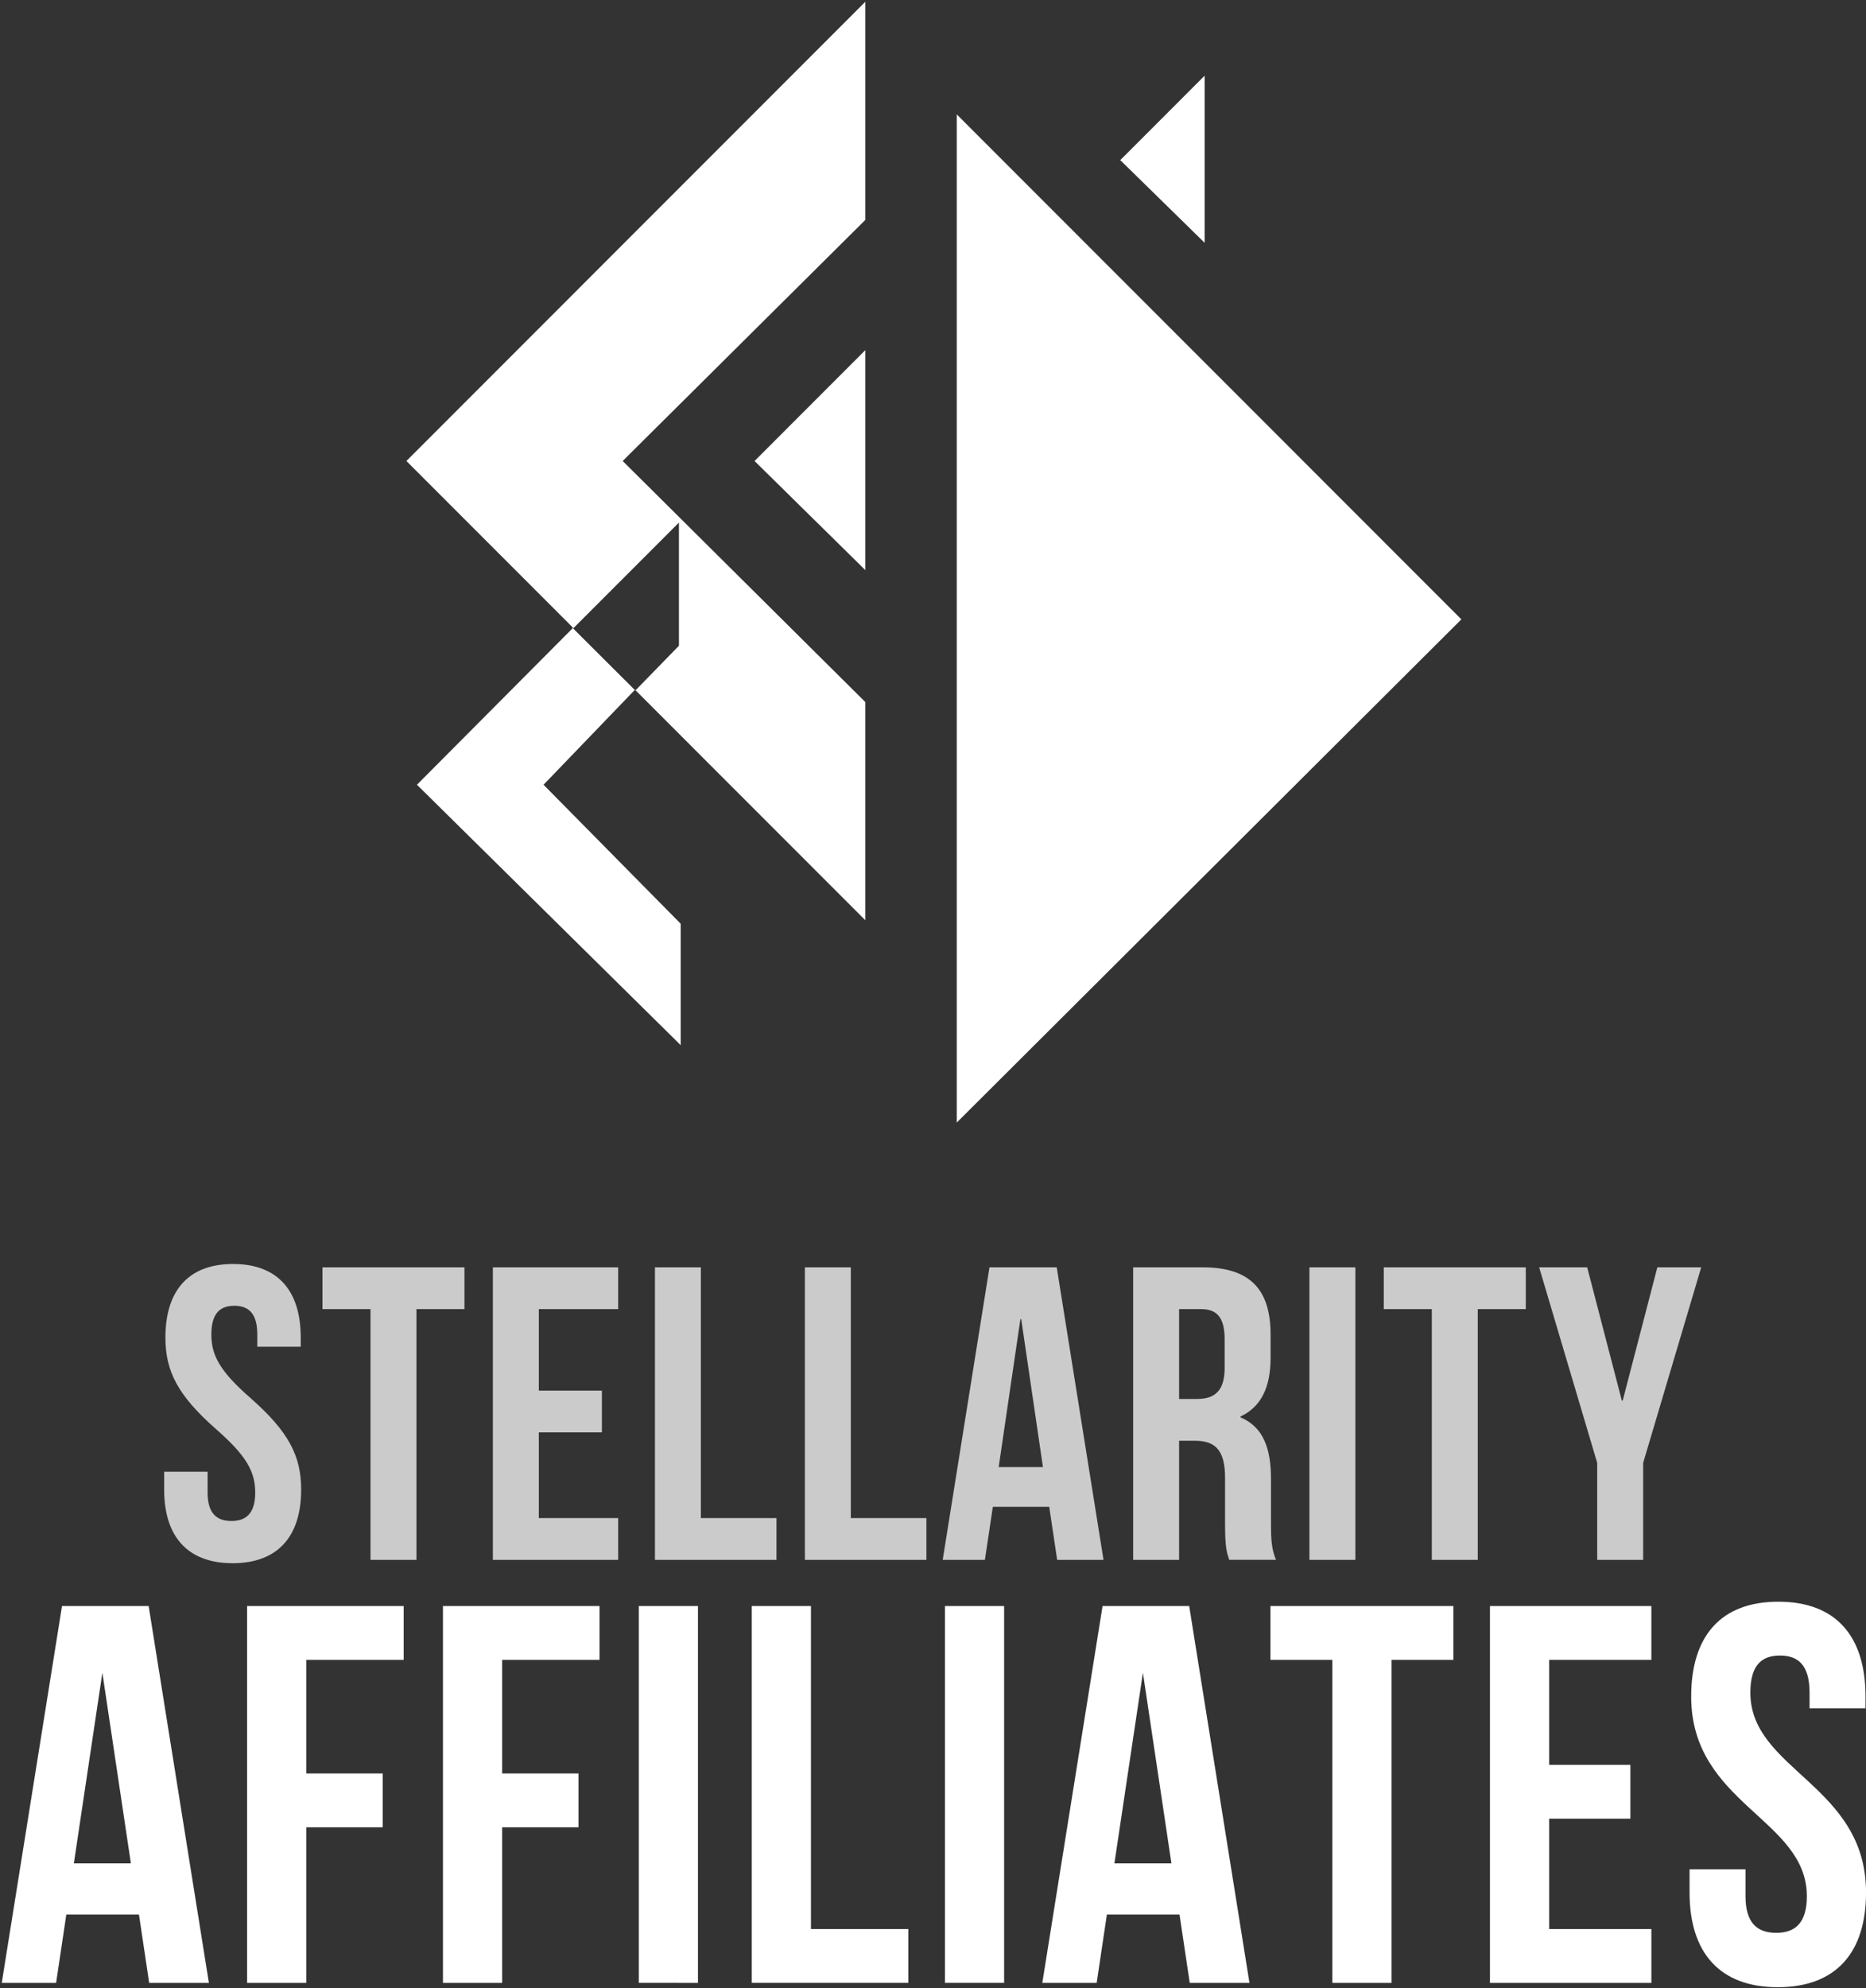
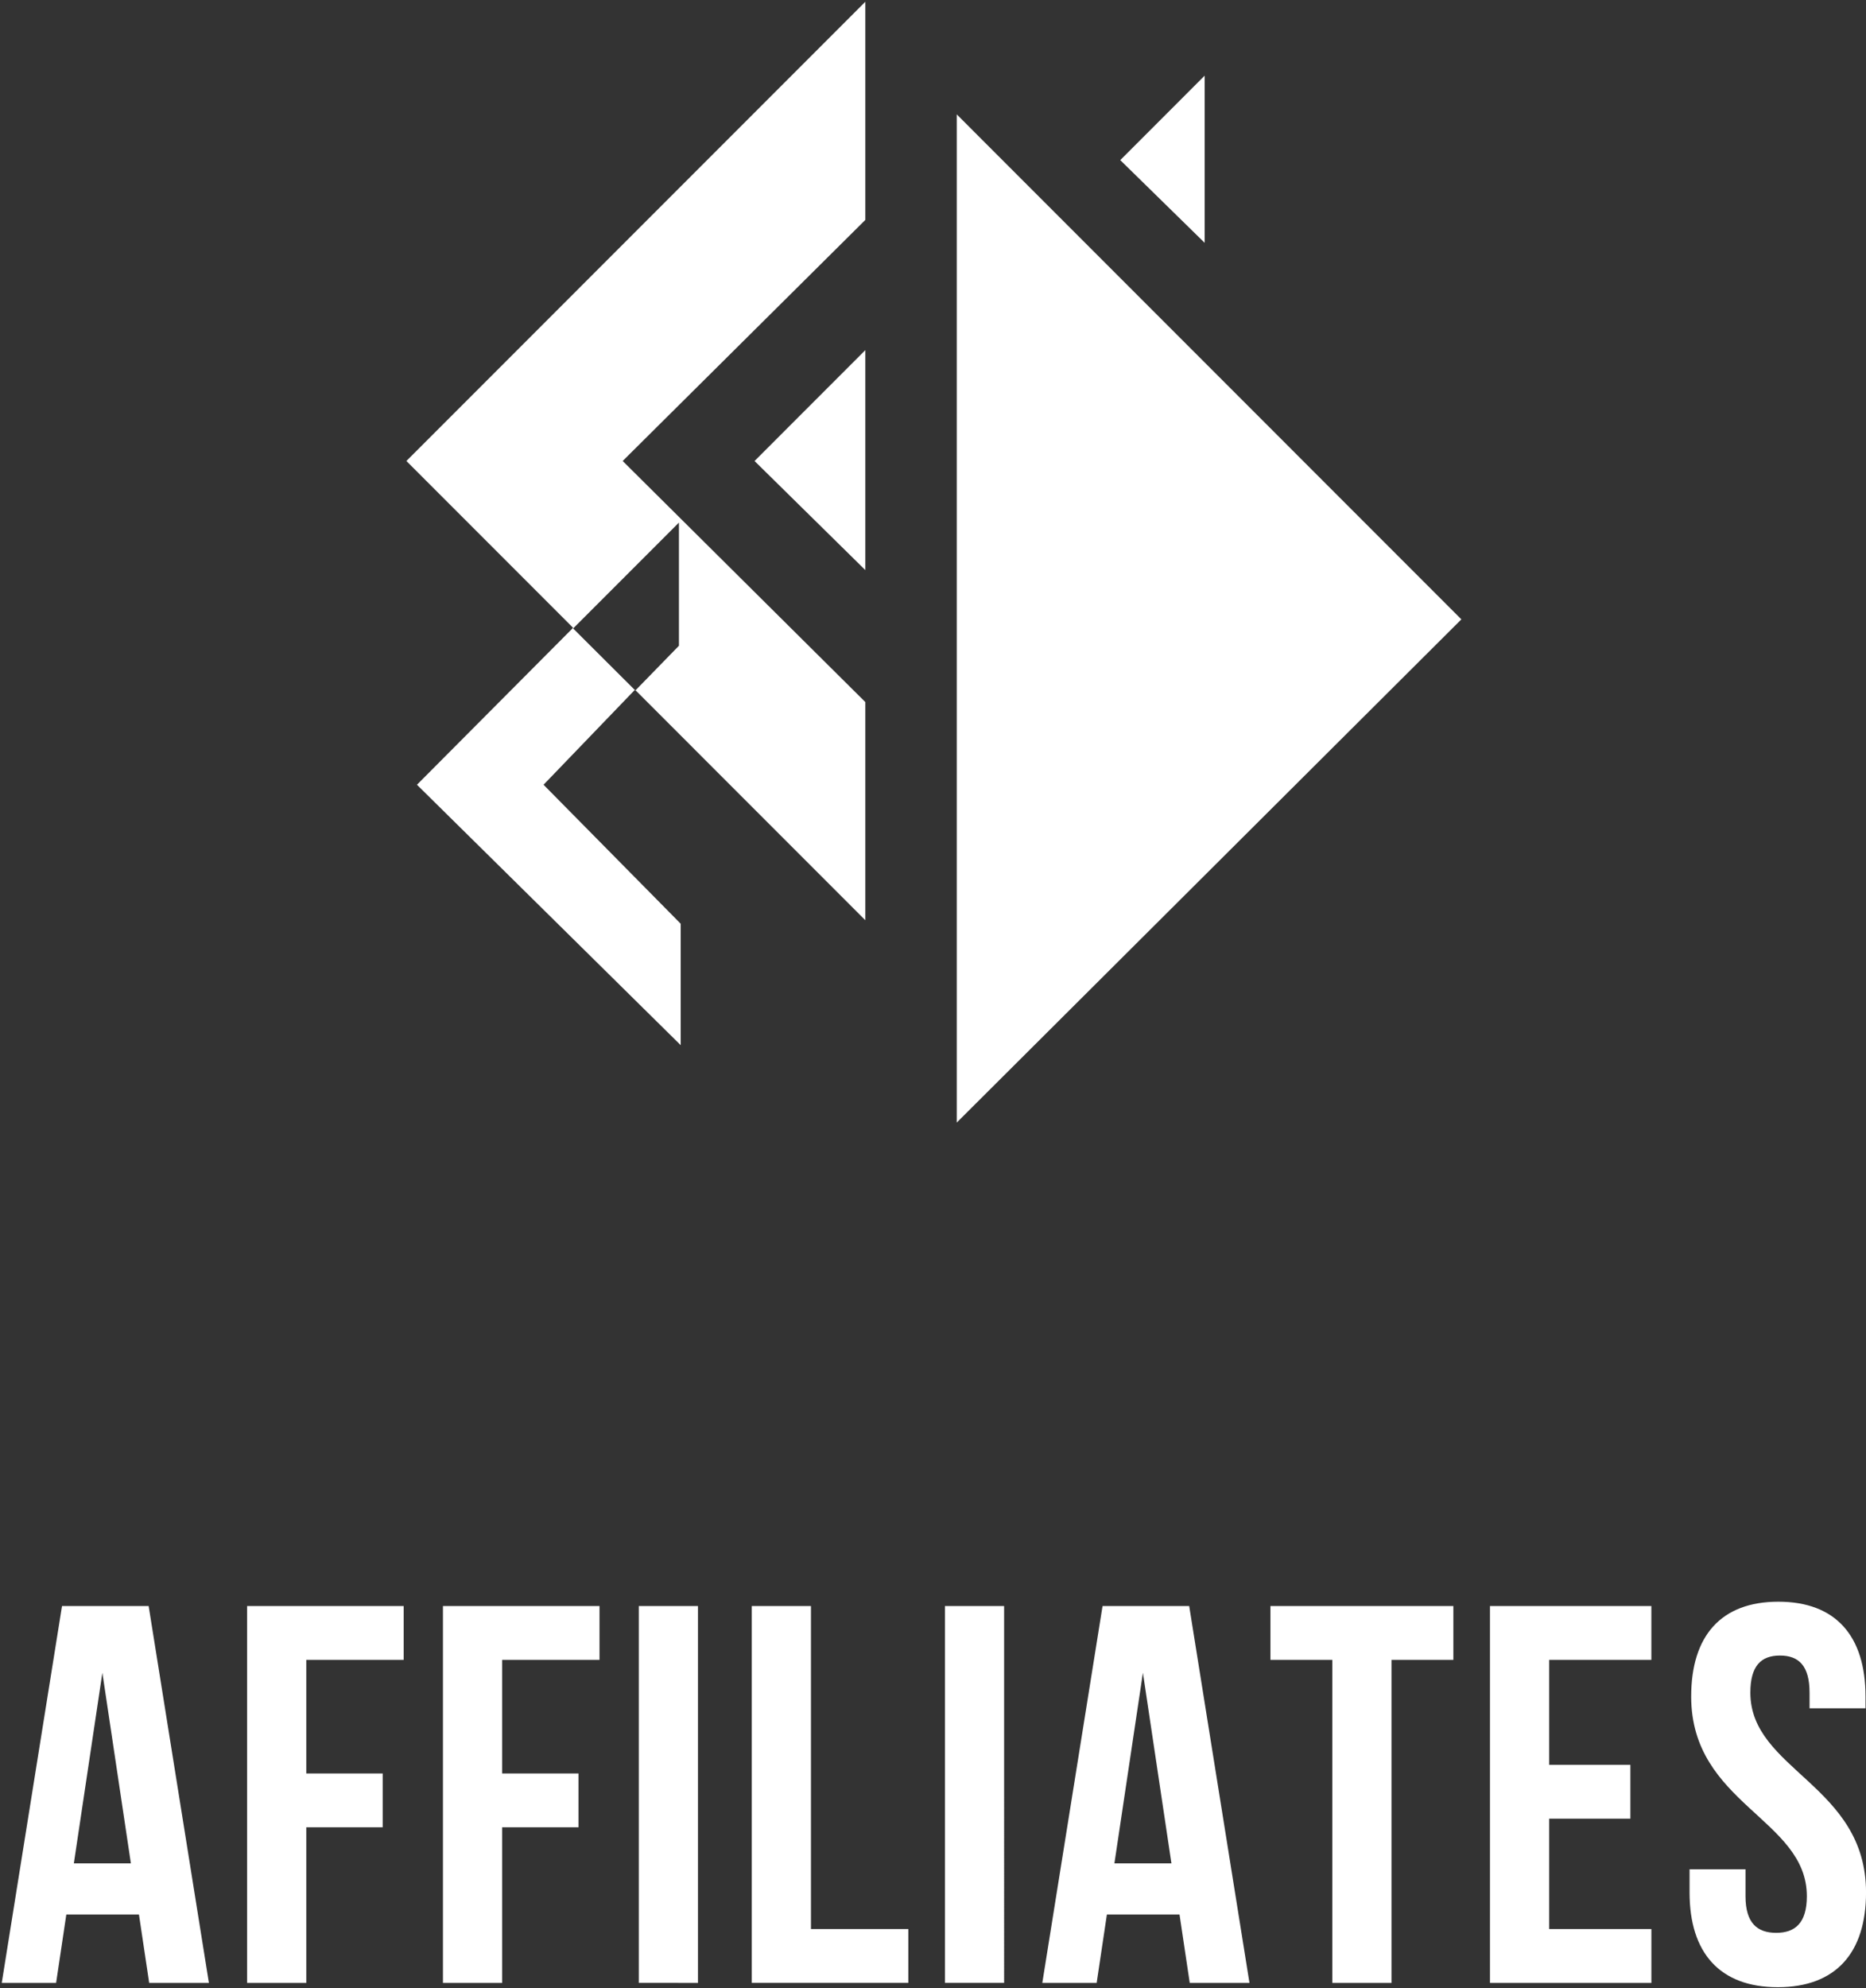
<svg xmlns="http://www.w3.org/2000/svg" id="Custom" width="724" height="771" viewBox="0 0 724 771">
  <rect x="0" y="0" width="724" height="771" fill="#333333" stroke="none" />
  <defs>
    <style>
      .cls-1 {
        fill: #fff;
      }

      .cls-1, .cls-2 {
        fill-rule: evenodd;
      }

      .cls-2 {
        fill: #cbcbcb;
      }
    </style>
  </defs>
  <path id="Shape_3_copy" data-name="Shape 3 copy" class="cls-1" d="M335.738,0.682V85.29l-94.144,93.477,94.144,93.477v84.607l-89.369-89.383-35.475,36.845,53.212,53.9V405.3L161.775,304.313l60.583-60.86-64.676-64.686ZM467.4,29.34V94.16L434.658,62.091ZM371.213,44.351V435.318L567.006,240.175Zm-35.475,91.43V221.07l-42.979-42.3ZM222.371,243.708l41.053-41.06V250.41l-16.918,17.36Z" />
-   <path id="STELLARITY" class="cls-2" d="M64.179,518.672c0,12.965,4.7,22.364,19.609,35.491,11.668,10.21,15.234,16.369,15.234,24.634,0,8.1-3.565,11.02-9.238,11.02s-9.237-2.917-9.237-11.02v-8.1H63.692v6.968c0,18.151,9.076,28.523,26.578,28.523s26.578-10.372,26.578-28.523c0-12.965-4.7-22.364-19.61-35.491-11.668-10.21-15.234-16.369-15.234-24.634,0-8.1,3.241-11.182,8.914-11.182s8.913,3.079,8.913,11.182v4.7h16.855v-3.565c0-18.151-8.914-28.523-26.254-28.523S64.179,500.521,64.179,518.672Zm60.933-11.02h18.637v97.237h17.827V507.652h18.637V491.445h-55.1v16.207Zm83.946,0H239.85V491.445H191.231V604.889H239.85V588.683H209.058V555.46h24.471V539.254H209.058v-31.6Zm45.051,97.237h47.16V588.683H271.936V491.445H254.109V604.889Zm58.178,0h47.16V588.683H330.114V491.445H312.287V604.889Zm97.721-113.444H383.916L365.765,604.889h16.369l3.079-20.582h21.878l3.079,20.582h17.989Zm-14.1,20.1h0.324l8.427,57.37H387.482Zm99.18,93.348c-1.783-4.214-1.945-8.265-1.945-13.775v-17.5c0-11.831-2.917-20.258-11.831-23.985V549.3c7.941-3.728,11.669-11.183,11.669-22.851v-8.914c0-17.5-7.941-26.092-26.416-26.092h-26.9V604.889H457.49V558.7h6.158c8.1,0,11.669,3.89,11.669,14.424v17.827c0,9.237.648,11.02,1.621,13.937h18.151Zm-29.01-97.237c6.321,0,9.076,3.565,9.076,11.668V530.5c0,9.076-4.052,11.993-10.7,11.993H457.49V507.652h8.589Zm41.972,97.237h17.827V491.445H508.051V604.889ZM536.9,507.652h18.637v97.237h17.827V507.652H592V491.445H536.9v16.207Zm82.811,97.237h17.827v-37.6l22.527-75.845H643.045l-13.451,51.7H629.27l-13.451-51.7H597.182l22.526,75.845v37.6Z" />
  <path id="AFFILIATES" class="cls-1" d="M57.672,622.785H24.062L0.681,768.937H21.766l3.966-26.517H53.914l3.966,26.517H81.052ZM39.719,648.674l11.064,73.912H28.655Zm79.118-5.011h37.784V622.785H95.874V768.937h22.963V708.6H148.48V687.718H118.837V643.663Zm75.986,0h37.785V622.785H171.861V768.937h22.962V708.6h29.644V687.718H194.823V643.663Zm53.024,125.274H270.81V622.785H247.847V768.937Zm43.839,0h60.748V748.058H314.649V622.785H291.686V768.937Zm74.943,0h22.963V622.785H366.629V768.937ZM461.4,622.785h-33.61l-23.38,146.152H425.5l3.966-26.517h28.182l3.966,26.517h23.172Zm-17.953,25.889,11.064,73.912H432.387Zm49.475-5.011h24.006V768.937H539.9V643.663H563.9V622.785H492.926v20.878Zm108.135,0h39.663V622.785H578.1V768.937h62.626V748.058H601.061v-42.8h31.522V684.377H601.061V643.663Zm55.111,14.2c0,41.758,44.882,47.395,44.882,77.461,0,10.439-4.592,14.2-11.9,14.2s-11.9-3.758-11.9-14.2v-10.44h-21.71v8.978c0,23.384,11.69,36.747,34.235,36.747s34.236-13.363,34.236-36.747c0-41.758-44.882-47.395-44.882-77.461,0-10.439,4.175-14.406,11.482-14.406S702.1,645.96,702.1,656.4v6.055h21.711v-4.593c0-23.384-11.482-36.747-33.819-36.747S656.172,634.477,656.172,657.861Z" />
</svg>